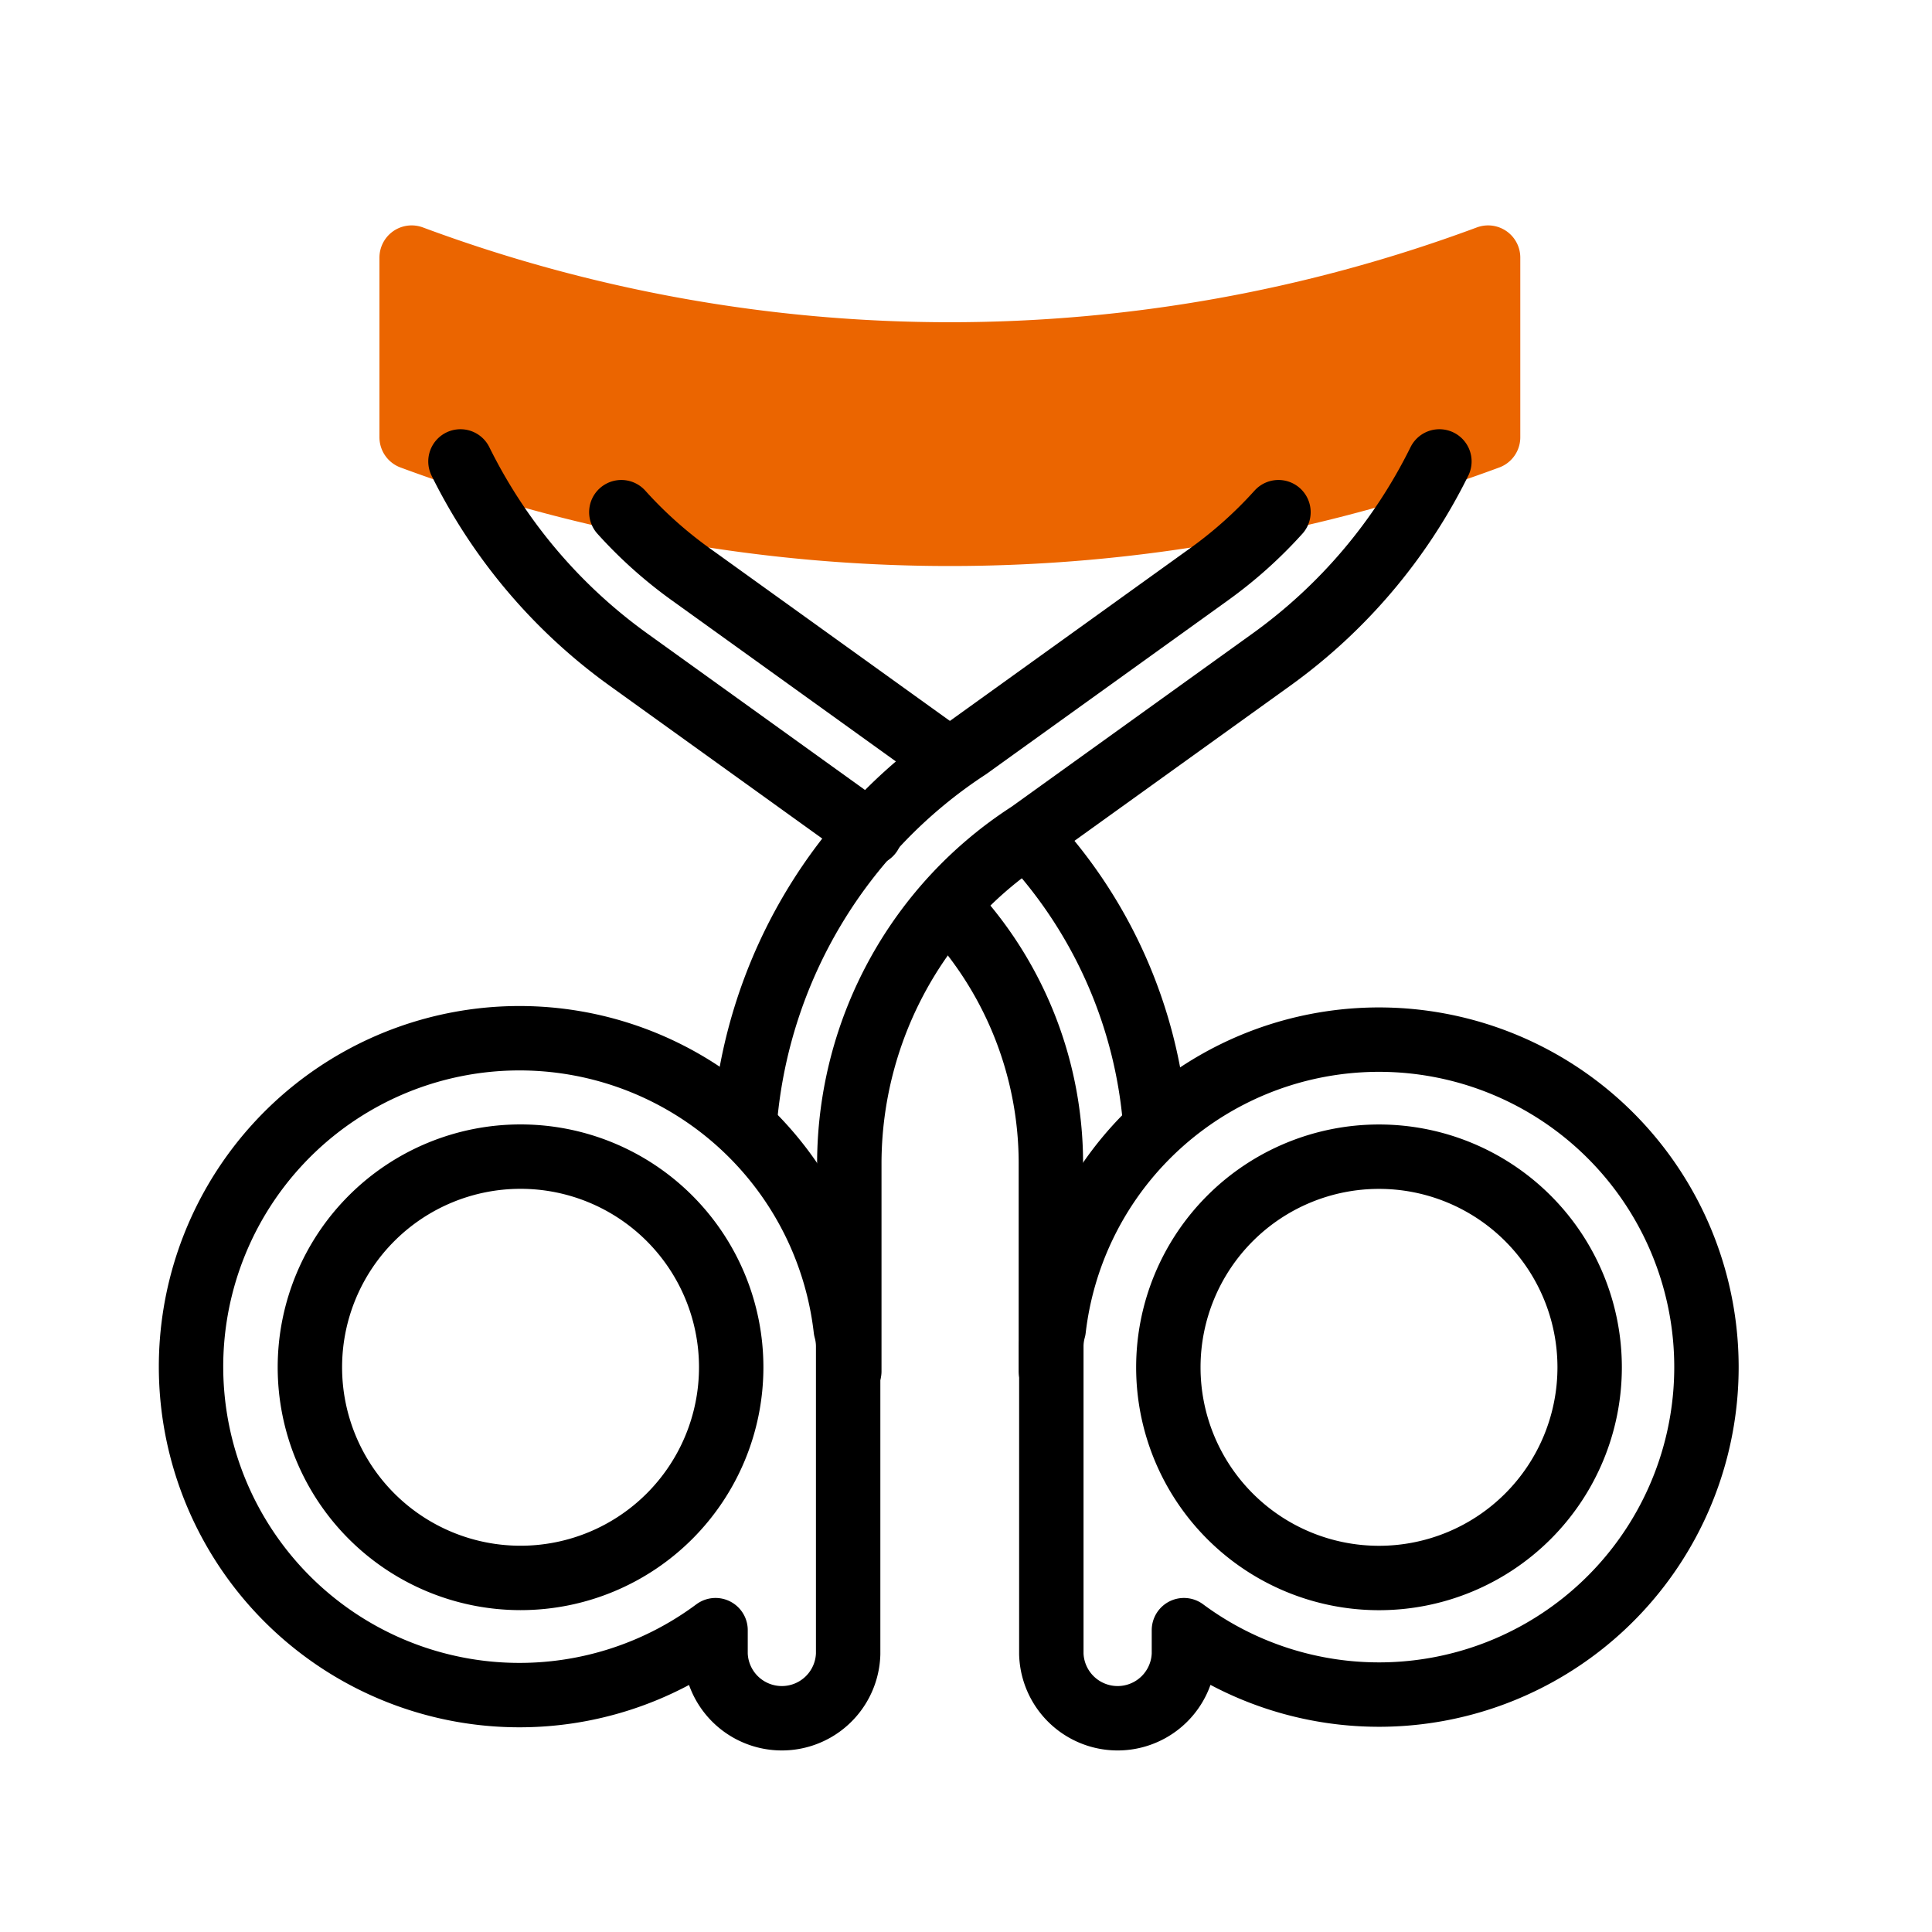
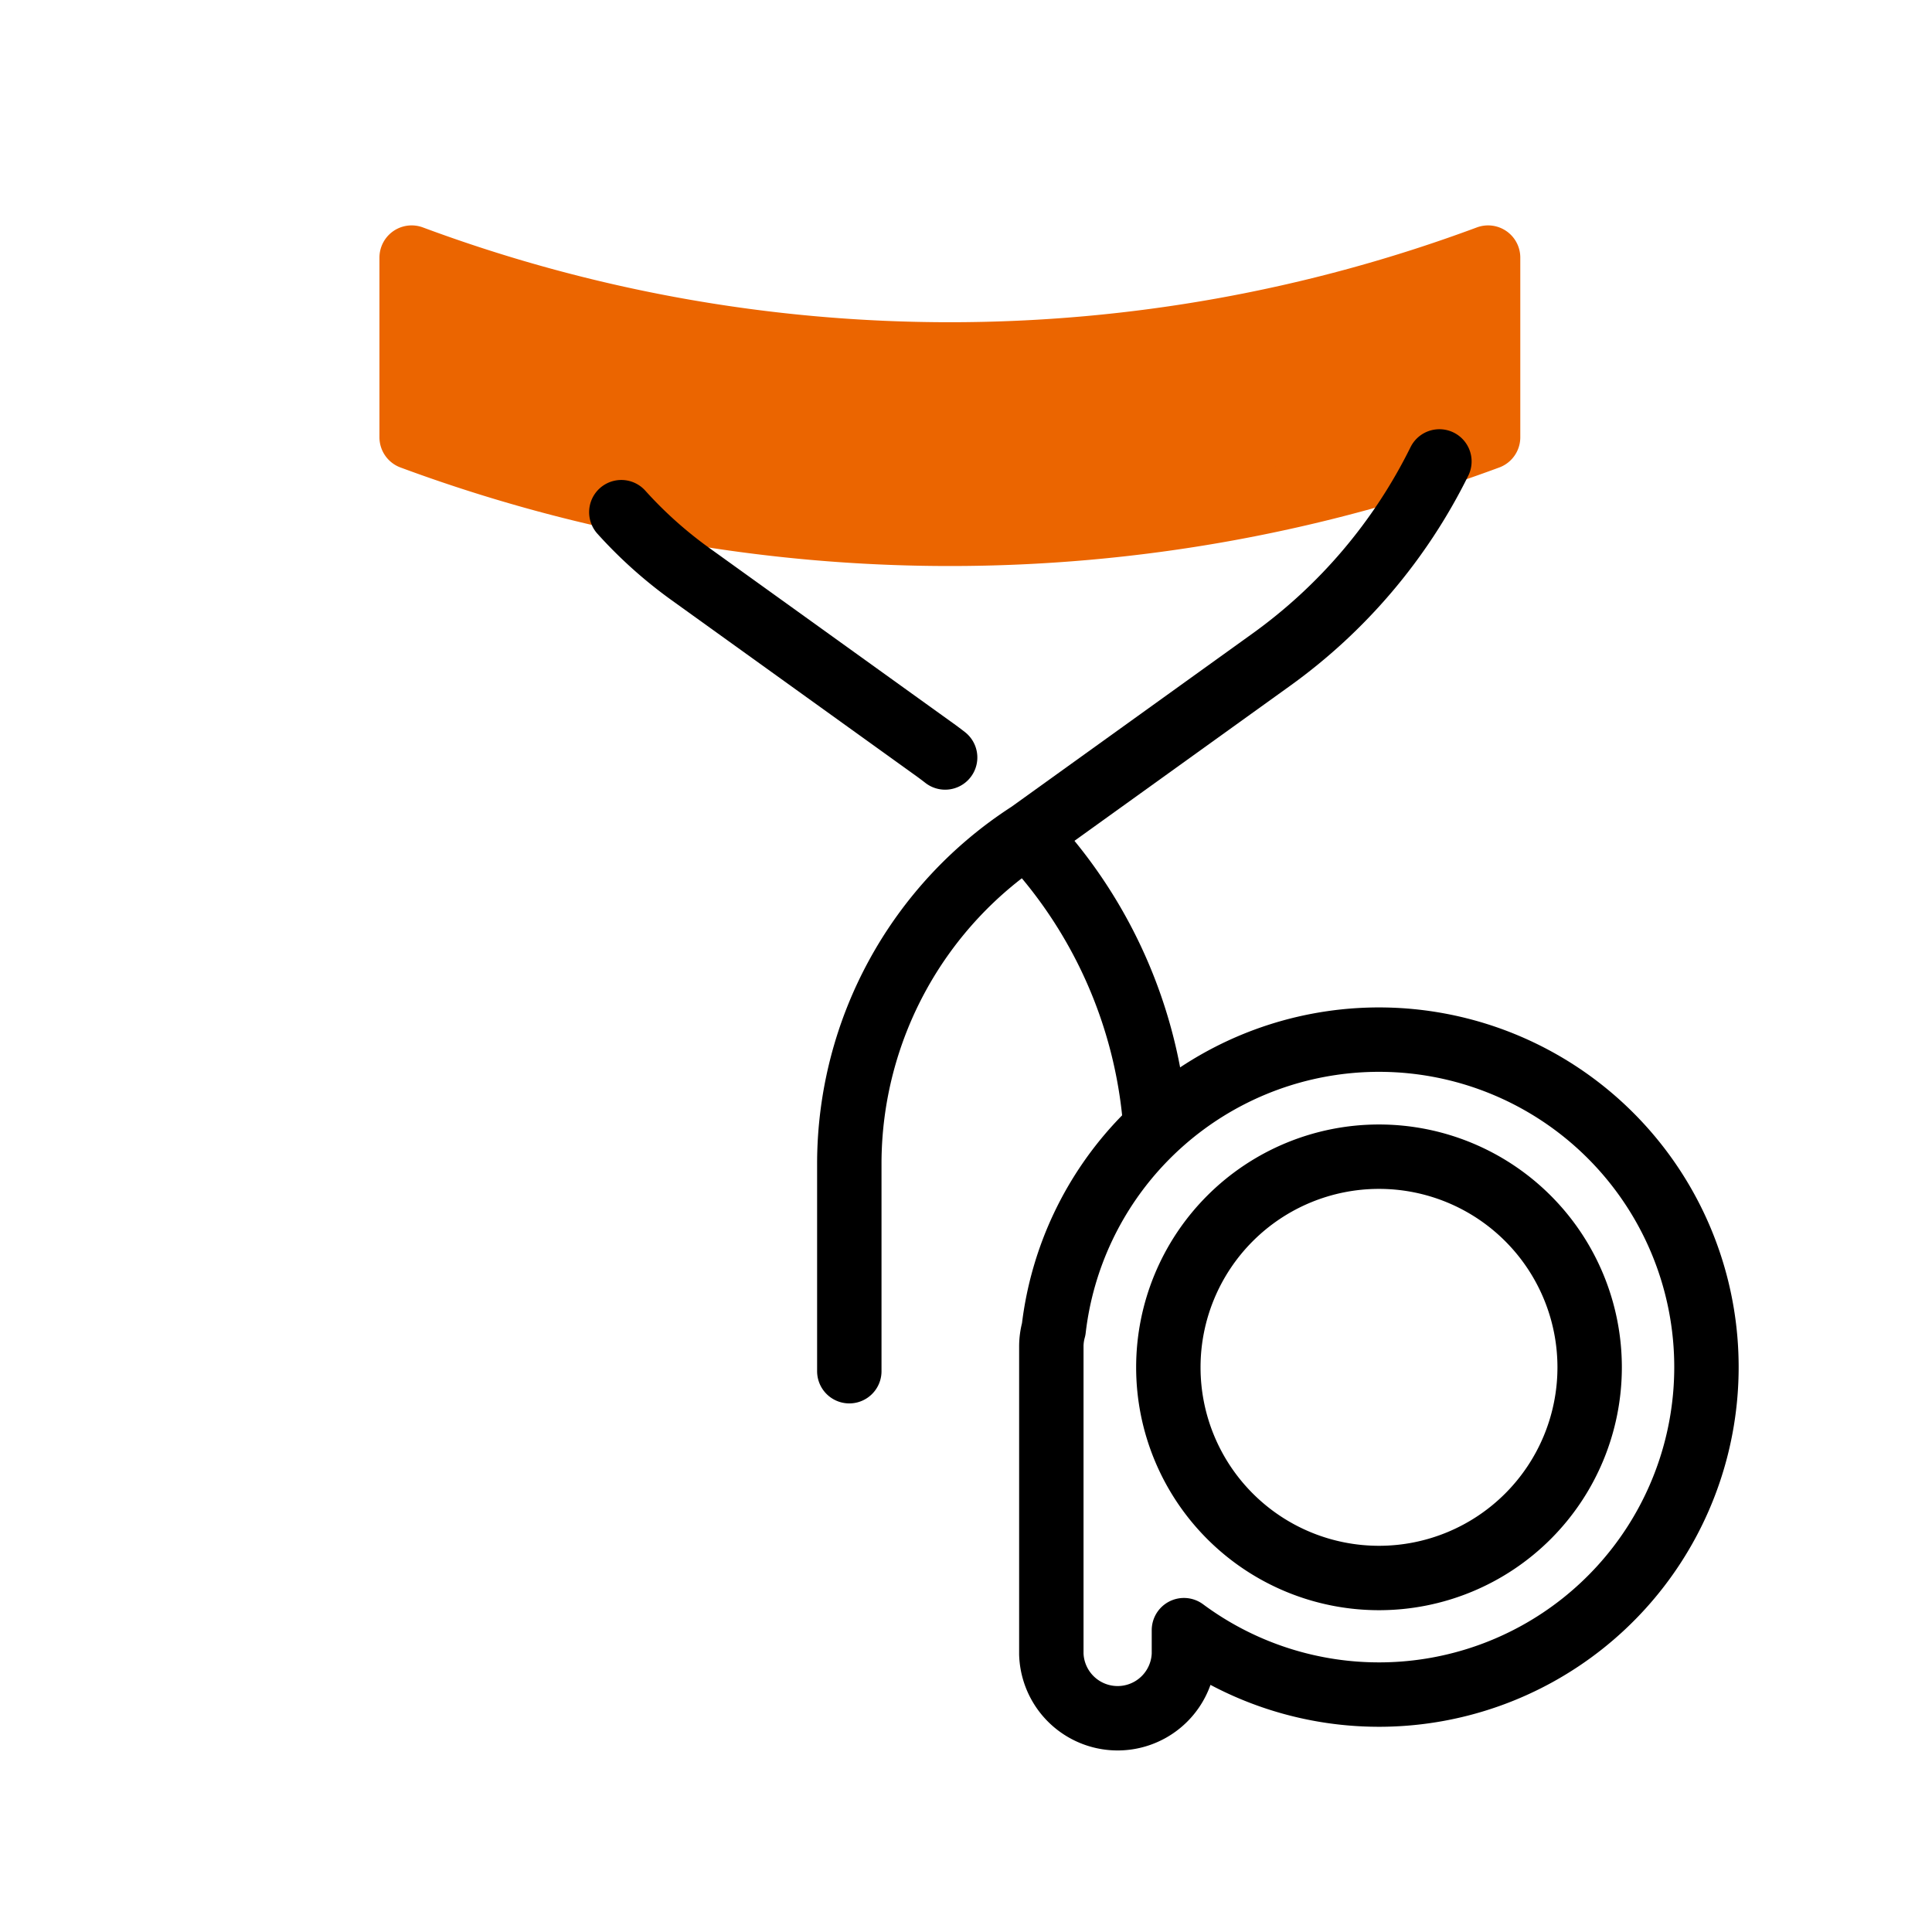
<svg xmlns="http://www.w3.org/2000/svg" width="30" height="30" viewBox="0 0 30 30">
  <g id="그룹_41239" data-name="그룹 41239" transform="translate(9398 4090)">
    <rect id="사각형_11420" data-name="사각형 11420" width="30" height="30" transform="translate(-9398 -4090)" fill="none" />
    <g id="그룹_41234" data-name="그룹 41234" transform="translate(-9395 -4086)">
      <path id="패스_37006" data-name="패스 37006" d="M847.055,838.5a23.98,23.98,0,0,1-16.715,0v2.79a24.045,24.045,0,0,0,16.715,0Z" transform="translate(-826.948 -838.5)" fill="#eb6500" stroke="#eb6500" stroke-linecap="round" stroke-linejoin="round" stroke-width="1" />
      <g id="그룹_40510" data-name="그룹 40510" transform="translate(0 3.165)">
        <g id="그룹_40508" data-name="그룹 40508">
          <path id="패스_37007" data-name="패스 37007" d="M858.069,847.151a8.34,8.34,0,0,1-2.618,3.084l-3.745,2.692a6.106,6.106,0,0,0-2.8,5.107v3.244" transform="translate(-838.718 -847.151)" fill="none" stroke="#000" stroke-linecap="round" stroke-linejoin="round" stroke-width="1" />
-           <path id="패스_37008" data-name="패스 37008" d="M844.487,858.737a7.706,7.706,0,0,1,3.462-5.777l3.745-2.692a6.728,6.728,0,0,0,1.077-.964" transform="translate(-835.919 -848.516)" fill="none" stroke="#000" stroke-linecap="round" stroke-linejoin="round" stroke-width="1" />
-           <path id="패스_37009" data-name="패스 37009" d="M831.2,876.19a5.1,5.1,0,1,0-2.022,4.674v.37a1.03,1.03,0,0,0,2.059,0v-4.785A1.007,1.007,0,0,0,831.2,876.19Zm-5.05,3.863a3.271,3.271,0,1,1,3.271-3.271A3.271,3.271,0,0,1,826.155,880.053Z" transform="translate(-821.067 -862.716)" fill="none" stroke="#000" stroke-linecap="round" stroke-linejoin="round" stroke-width="1" />
        </g>
        <g id="그룹_40509" data-name="그룹 40509" transform="translate(4.15)">
-           <path id="패스_37010" data-name="패스 37010" d="M853.391,866.342a5.792,5.792,0,0,1,1.492,3.862v3.244" transform="translate(-845.715 -859.321)" fill="none" stroke="#000" stroke-linecap="round" stroke-linejoin="round" stroke-width="1" />
-           <path id="패스_37011" data-name="패스 37011" d="M832.41,847.151a8.34,8.34,0,0,0,2.618,3.084l3.745,2.692" transform="translate(-832.41 -847.151)" fill="none" stroke="#000" stroke-linecap="round" stroke-linejoin="round" stroke-width="1" />
          <path id="패스_37012" data-name="패스 37012" d="M844.267,853.113q-.1-.078-.206-.153l-3.745-2.692a6.729,6.729,0,0,1-1.077-.964" transform="translate(-836.741 -848.516)" fill="none" stroke="#000" stroke-linecap="round" stroke-linejoin="round" stroke-width="1" />
          <path id="패스_37013" data-name="패스 37013" d="M858.571,867.583a7.358,7.358,0,0,0-1.911-4.329" transform="translate(-847.788 -857.363)" fill="none" stroke="#000" stroke-linecap="round" stroke-linejoin="round" stroke-width="1" />
          <path id="패스_37014" data-name="패스 37014" d="M857.489,876.449v4.785a1.03,1.03,0,0,0,2.059,0v-.37a5.085,5.085,0,1,0-2.022-4.674A1.007,1.007,0,0,0,857.489,876.449Zm1.817.334a3.271,3.271,0,1,1,3.271,3.271A3.271,3.271,0,0,1,859.306,876.783Z" transform="translate(-848.314 -862.716)" fill="none" stroke="#000" stroke-linecap="round" stroke-linejoin="round" stroke-width="1" />
        </g>
      </g>
    </g>
  </g>
</svg>